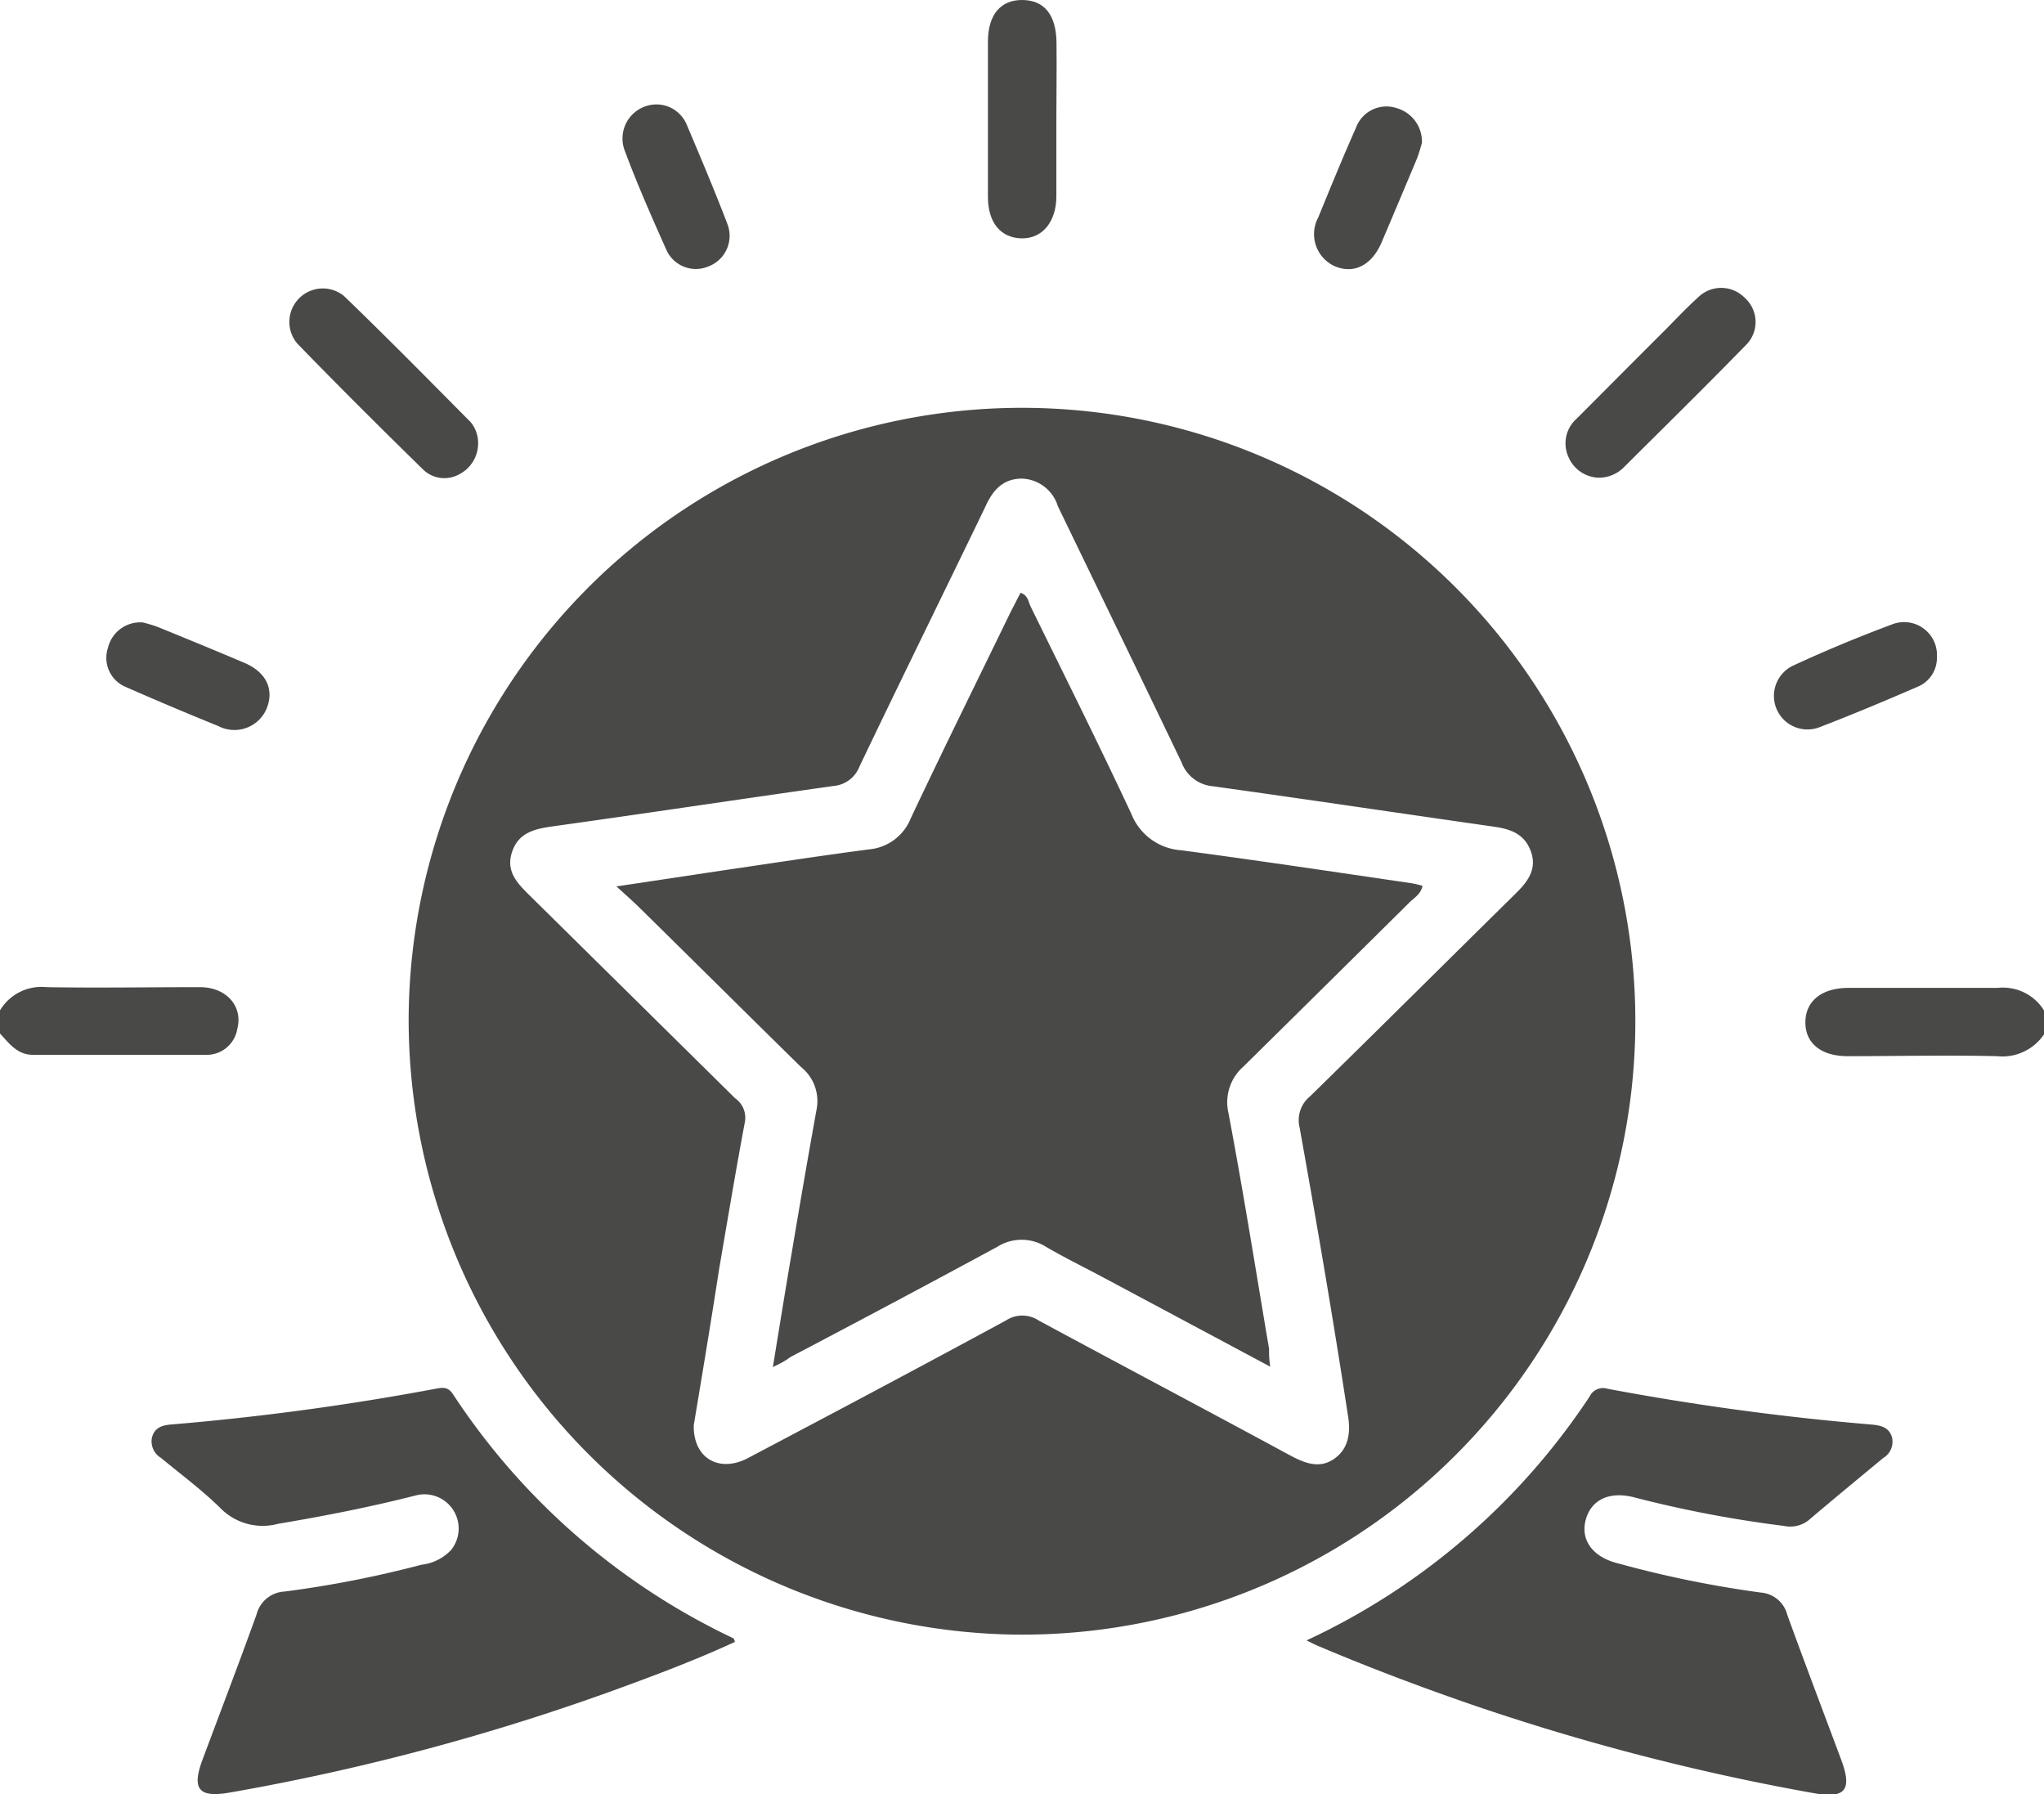
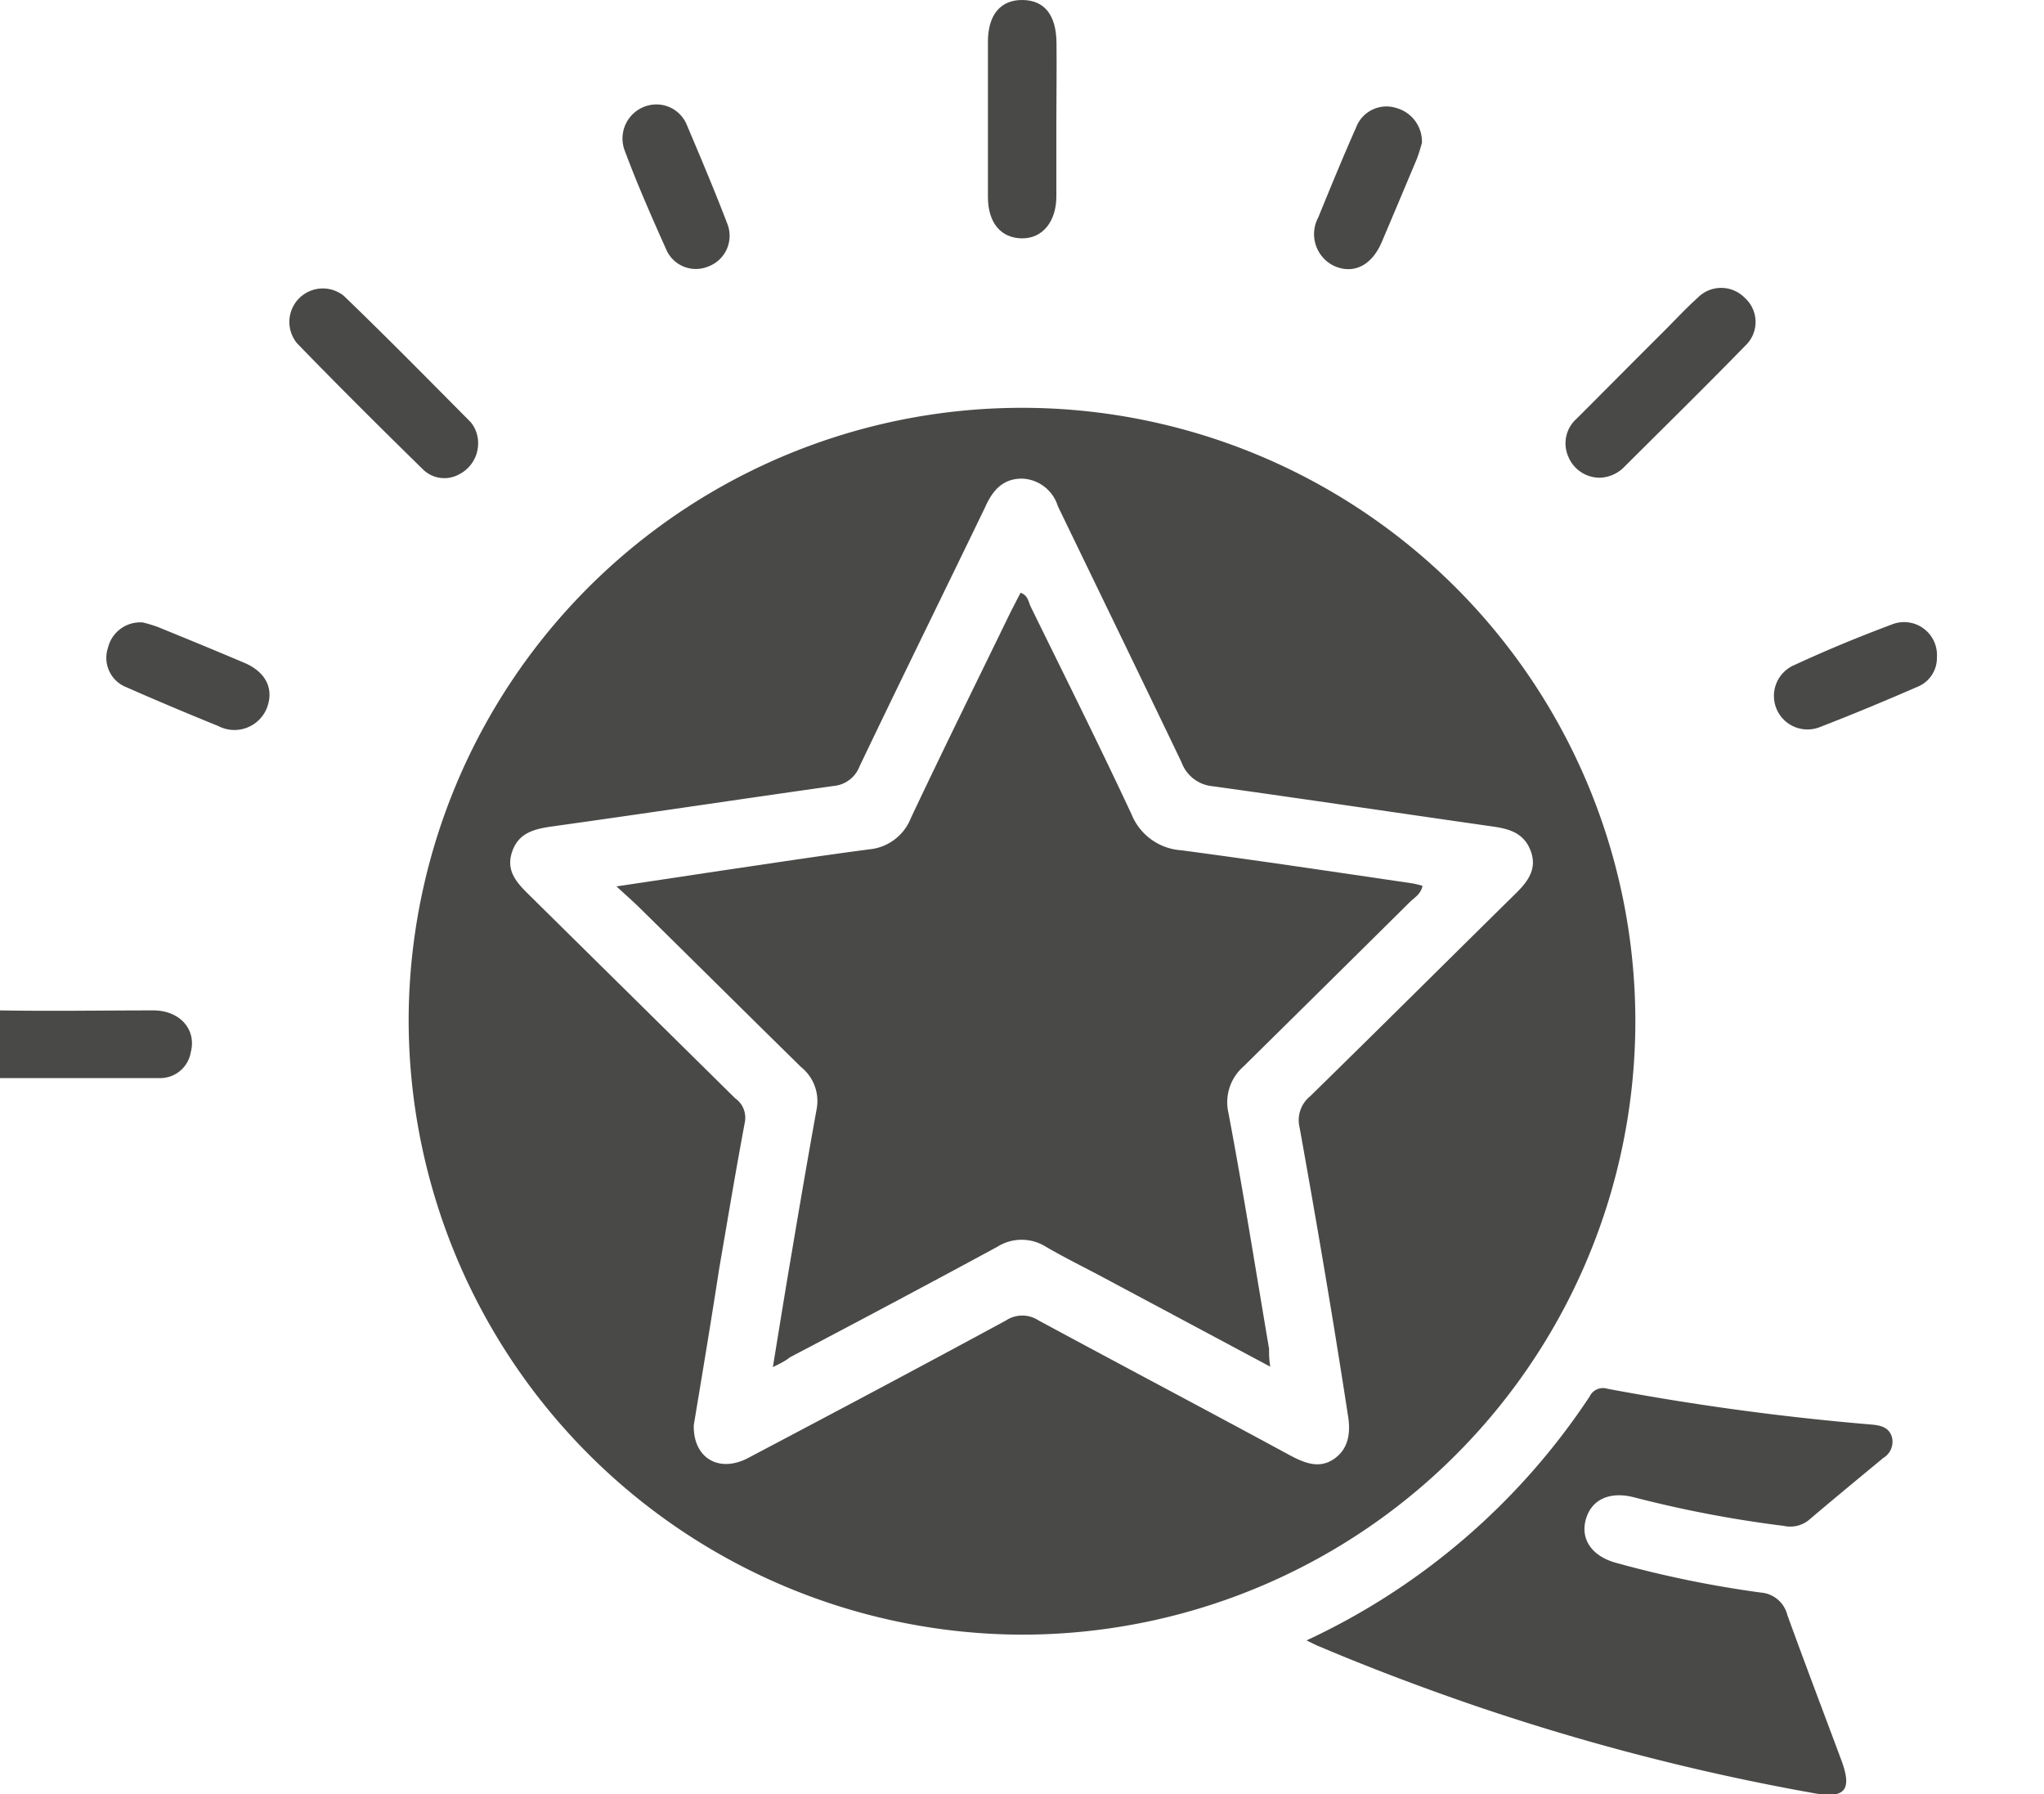
<svg xmlns="http://www.w3.org/2000/svg" id="Layer_1" data-name="Layer 1" viewBox="0 0 138 121.11">
  <defs>
    <style>.cls-1{fill:#494948;}</style>
  </defs>
-   <path class="cls-1" d="M6,82.65a3.26,3.26,0,0,1,3.14-1.57c3.45.06,6.9,0,10.35,0,1.81,0,2.93,1.31,2.53,2.82a2.09,2.09,0,0,1-2.09,1.75c-3.9,0-7.8,0-11.69,0-1.08,0-1.62-.77-2.24-1.44Z" transform="translate(-6 -14.44)" />
-   <path class="cls-1" d="M144,84.27a3.4,3.4,0,0,1-3.18,1.47c-3.36-.08-6.72,0-10.08,0-1.8,0-2.87-.89-2.85-2.31s1.1-2.29,2.89-2.3c3.36,0,6.72,0,10.08,0A3.27,3.27,0,0,1,144,82.65Z" transform="translate(-6 -14.44)" />
+   <path class="cls-1" d="M6,82.65c3.45.06,6.9,0,10.35,0,1.81,0,2.93,1.31,2.53,2.82a2.09,2.09,0,0,1-2.09,1.75c-3.9,0-7.8,0-11.69,0-1.08,0-1.62-.77-2.24-1.44Z" transform="translate(-6 -14.44)" />
  <path class="cls-1" d="M33.59,83.32A41.41,41.41,0,1,1,74.7,124.79,41.53,41.53,0,0,1,33.59,83.32Zm19.25,27.33c-.05,2.24,1.72,3.24,3.66,2.22,5.82-3.07,11.63-6.15,17.42-9.29a2,2,0,0,1,2.2,0c5.67,3.06,11.37,6.07,17,9.12,1,.53,2,.92,3,.19s1.07-1.88.87-3C96,103.44,94.9,97,93.74,90.54a2.07,2.07,0,0,1,.71-2.09c4.65-4.55,9.26-9.14,13.9-13.71.81-.8,1.44-1.64,1-2.84s-1.41-1.5-2.54-1.66c-6.3-.9-12.6-1.84-18.91-2.72a2.48,2.48,0,0,1-2.13-1.62C83,60.12,80.21,54.38,77.42,48.61A2.63,2.63,0,0,0,75,46.75c-1.32,0-2,.83-2.48,1.91-2.82,5.84-5.69,11.66-8.49,17.52a2.07,2.07,0,0,1-1.76,1.32c-6.31.89-12.6,1.84-18.91,2.72-1.22.17-2.33.4-2.78,1.71s.32,2.11,1.15,2.93l13.9,13.72a1.6,1.6,0,0,1,.66,1.61c-.62,3.3-1.17,6.62-1.74,9.93C54,103.7,53.4,107.28,52.84,110.65Z" transform="translate(-6 -14.44)" />
-   <path class="cls-1" d="M55.62,125.28c-2.7,1.25-5.49,2.29-8.29,3.31a154.39,154.39,0,0,1-25.81,6.86c-2.1.37-2.59-.22-1.85-2.21,1.22-3.27,2.47-6.53,3.65-9.81a2.06,2.06,0,0,1,1.91-1.55,72.71,72.71,0,0,0,9.23-1.81,3.23,3.23,0,0,0,2-1,2.31,2.31,0,0,0-2.34-3.69c-3.09.79-6.2,1.4-9.35,1.93a4,4,0,0,1-3.9-1.07c-1.24-1.22-2.66-2.27-4-3.38a1.3,1.3,0,0,1-.61-1.38c.18-.69.72-.83,1.34-.88a175.93,175.93,0,0,0,17.87-2.42c.48-.09.81-.09,1.12.39a46.35,46.35,0,0,0,18.95,16.48S55.57,125.14,55.62,125.28Z" transform="translate(-6 -14.44)" />
  <path class="cls-1" d="M94.21,125.18a46.3,46.3,0,0,0,19.11-16.46,1,1,0,0,1,1.2-.53,175.73,175.73,0,0,0,17.86,2.42c.62.06,1.17.19,1.36.87a1.28,1.28,0,0,1-.6,1.39c-1.69,1.4-3.39,2.8-5.06,4.22a2,2,0,0,1-1.64.36,79.5,79.5,0,0,1-10.16-1.94c-1.65-.41-2.86.19-3.22,1.53s.44,2.47,2.07,2.91a73.46,73.46,0,0,0,9.75,2,2,2,0,0,1,1.79,1.51c1.19,3.28,2.43,6.54,3.65,9.81.74,2,.26,2.6-1.82,2.23A155.26,155.26,0,0,1,105,129.39c-3.34-1.16-6.64-2.41-9.9-3.79C94.85,125.5,94.62,125.38,94.21,125.18Z" transform="translate(-6 -14.44)" />
  <path class="cls-1" d="M77.32,22.58c0,1.7,0,3.41,0,5.11s-.93,2.87-2.35,2.84-2.26-1.07-2.27-2.77q0-5.25,0-10.5c0-1.84.87-2.84,2.34-2.82s2.27,1,2.29,2.89S77.32,20.83,77.32,22.58Z" transform="translate(-6 -14.44)" />
  <path class="cls-1" d="M114,46.69a2.29,2.29,0,0,1-2.11-1.41,2.22,2.22,0,0,1,.56-2.58c2-2,3.92-3.94,5.89-5.9.76-.76,1.49-1.55,2.29-2.27a2.22,2.22,0,0,1,3.15,0,2.19,2.19,0,0,1,.06,3.24c-2.72,2.79-5.5,5.52-8.26,8.27A2.41,2.41,0,0,1,114,46.69Z" transform="translate(-6 -14.44)" />
  <path class="cls-1" d="M38.28,44.4A2.34,2.34,0,0,1,37,46.46a2.06,2.06,0,0,1-2.39-.28c-2.88-2.82-5.74-5.66-8.55-8.56a2.26,2.26,0,0,1,3.15-3.21c2.9,2.79,5.73,5.67,8.57,8.53A2.22,2.22,0,0,1,38.28,44.4Z" transform="translate(-6 -14.44)" />
  <path class="cls-1" d="M50.37,21.49a2.22,2.22,0,0,1,2,1.38c.94,2.22,1.88,4.44,2.74,6.69a2.21,2.21,0,0,1-1.29,2.87A2.18,2.18,0,0,1,51,31.33c-1-2.24-2-4.5-2.85-6.8A2.3,2.3,0,0,1,50.37,21.49Z" transform="translate(-6 -14.44)" />
  <path class="cls-1" d="M15.64,56.46a9.86,9.86,0,0,1,1,.3c1.94.79,3.89,1.59,5.82,2.41C24,59.81,24.52,61,24,62.28a2.36,2.36,0,0,1-3.27,1.17c-2.07-.84-4.14-1.71-6.18-2.61a2.13,2.13,0,0,1-1.26-2.67A2.24,2.24,0,0,1,15.64,56.46Z" transform="translate(-6 -14.44)" />
  <path class="cls-1" d="M136.77,58.8a2.1,2.1,0,0,1-1.3,2c-2.17.94-4.36,1.86-6.57,2.71a2.26,2.26,0,0,1-1.74-4.18c2.16-1,4.34-1.9,6.56-2.73A2.22,2.22,0,0,1,136.77,58.8Z" transform="translate(-6 -14.44)" />
  <path class="cls-1" d="M102,24.1c-.09.29-.2.72-.37,1.13Q100.47,28,99.28,30.8c-.67,1.56-1.88,2.16-3.17,1.61A2.38,2.38,0,0,1,95,29.12c.82-2,1.66-4.06,2.55-6.06a2.19,2.19,0,0,1,2.75-1.32A2.35,2.35,0,0,1,102,24.1Z" transform="translate(-6 -14.44)" />
  <path class="cls-1" d="M58.18,106.73c.44-2.69.84-5.19,1.27-7.7.55-3.27,1.11-6.54,1.7-9.8a2.94,2.94,0,0,0-1.06-2.75c-3.62-3.55-7.22-7.13-10.84-10.69-.44-.44-.91-.85-1.63-1.51l7.05-1.06c3.33-.49,6.65-1,10-1.44a3.36,3.36,0,0,0,2.83-2.12c2.2-4.66,4.48-9.27,6.73-13.9l.67-1.3c.51.16.53.61.69.94,2.29,4.67,4.61,9.31,6.8,14a3.9,3.9,0,0,0,3.36,2.44c5.2.69,10.39,1.47,15.58,2.23a7.1,7.1,0,0,1,.71.17c-.11.57-.57.81-.89,1.13q-5.6,5.55-11.21,11.08a3.2,3.2,0,0,0-1,3.13c1,5.29,1.84,10.6,2.74,15.91,0,.35,0,.7.08,1.21l-11.23-6c-1.31-.7-2.64-1.35-3.91-2.09a3.08,3.08,0,0,0-3.29,0c-4.65,2.52-9.32,5-14,7.46C59,106.33,58.69,106.48,58.18,106.73Z" transform="translate(-6 -14.44)" />
</svg>